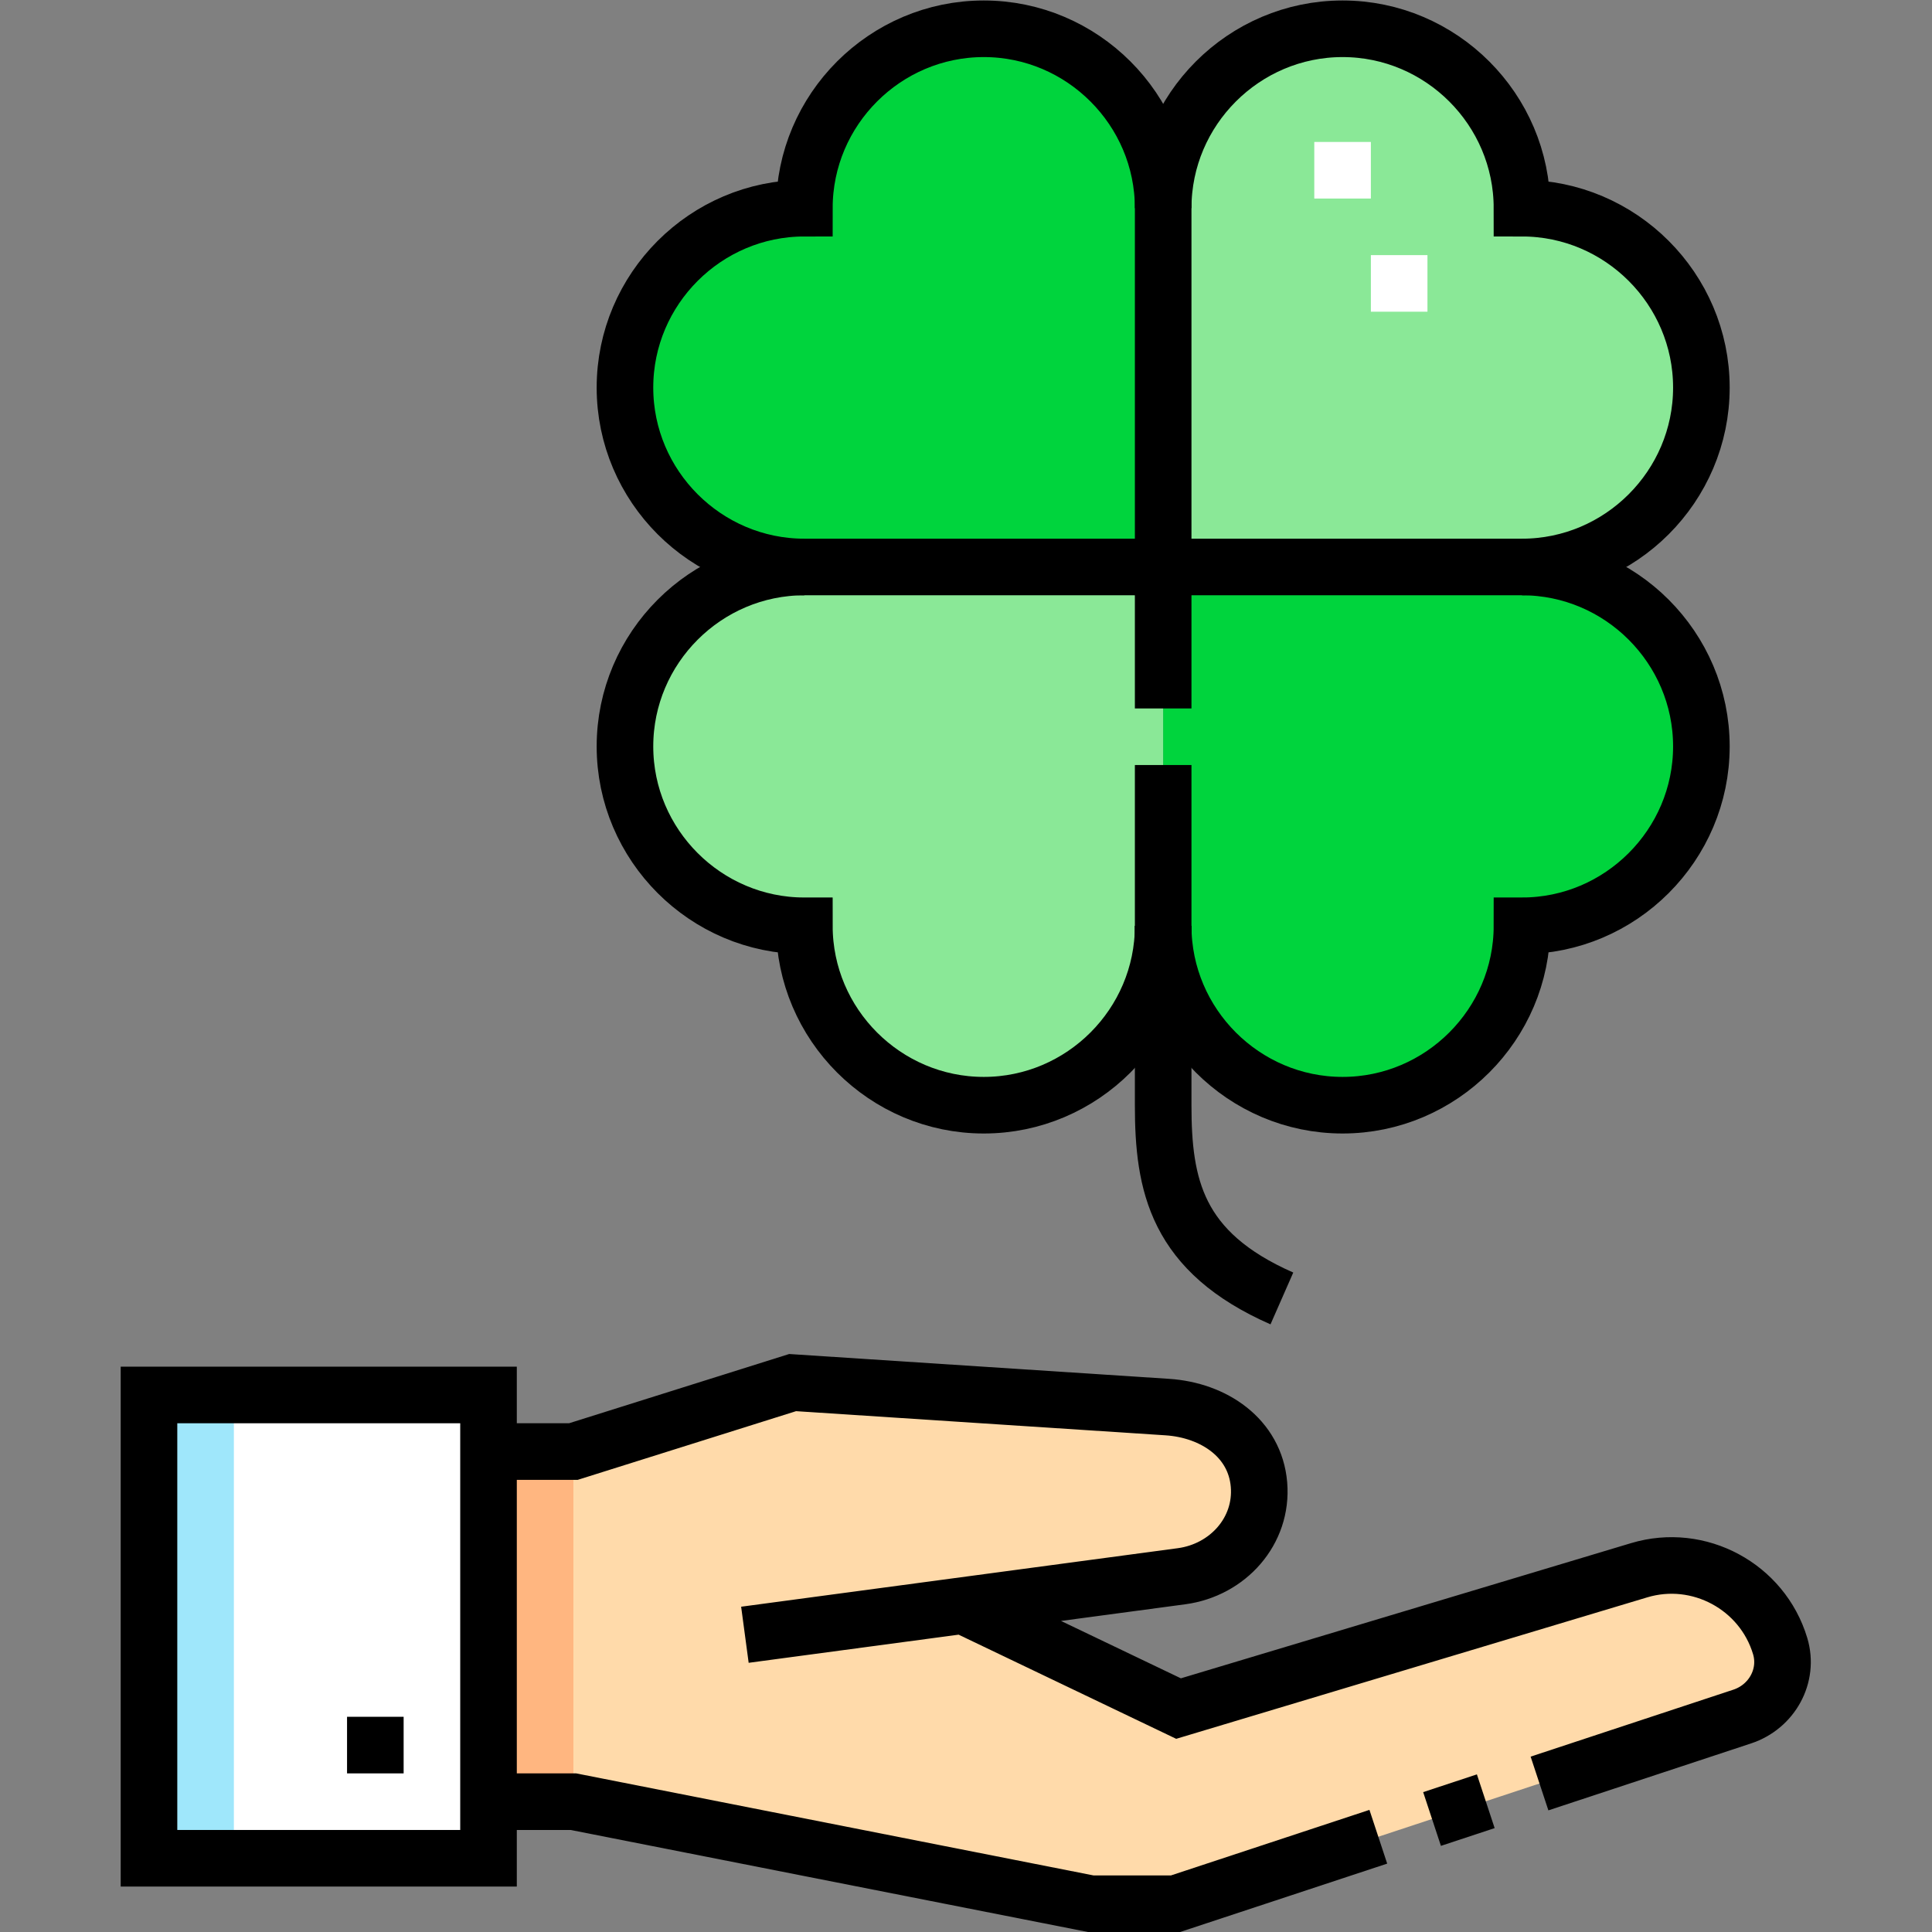
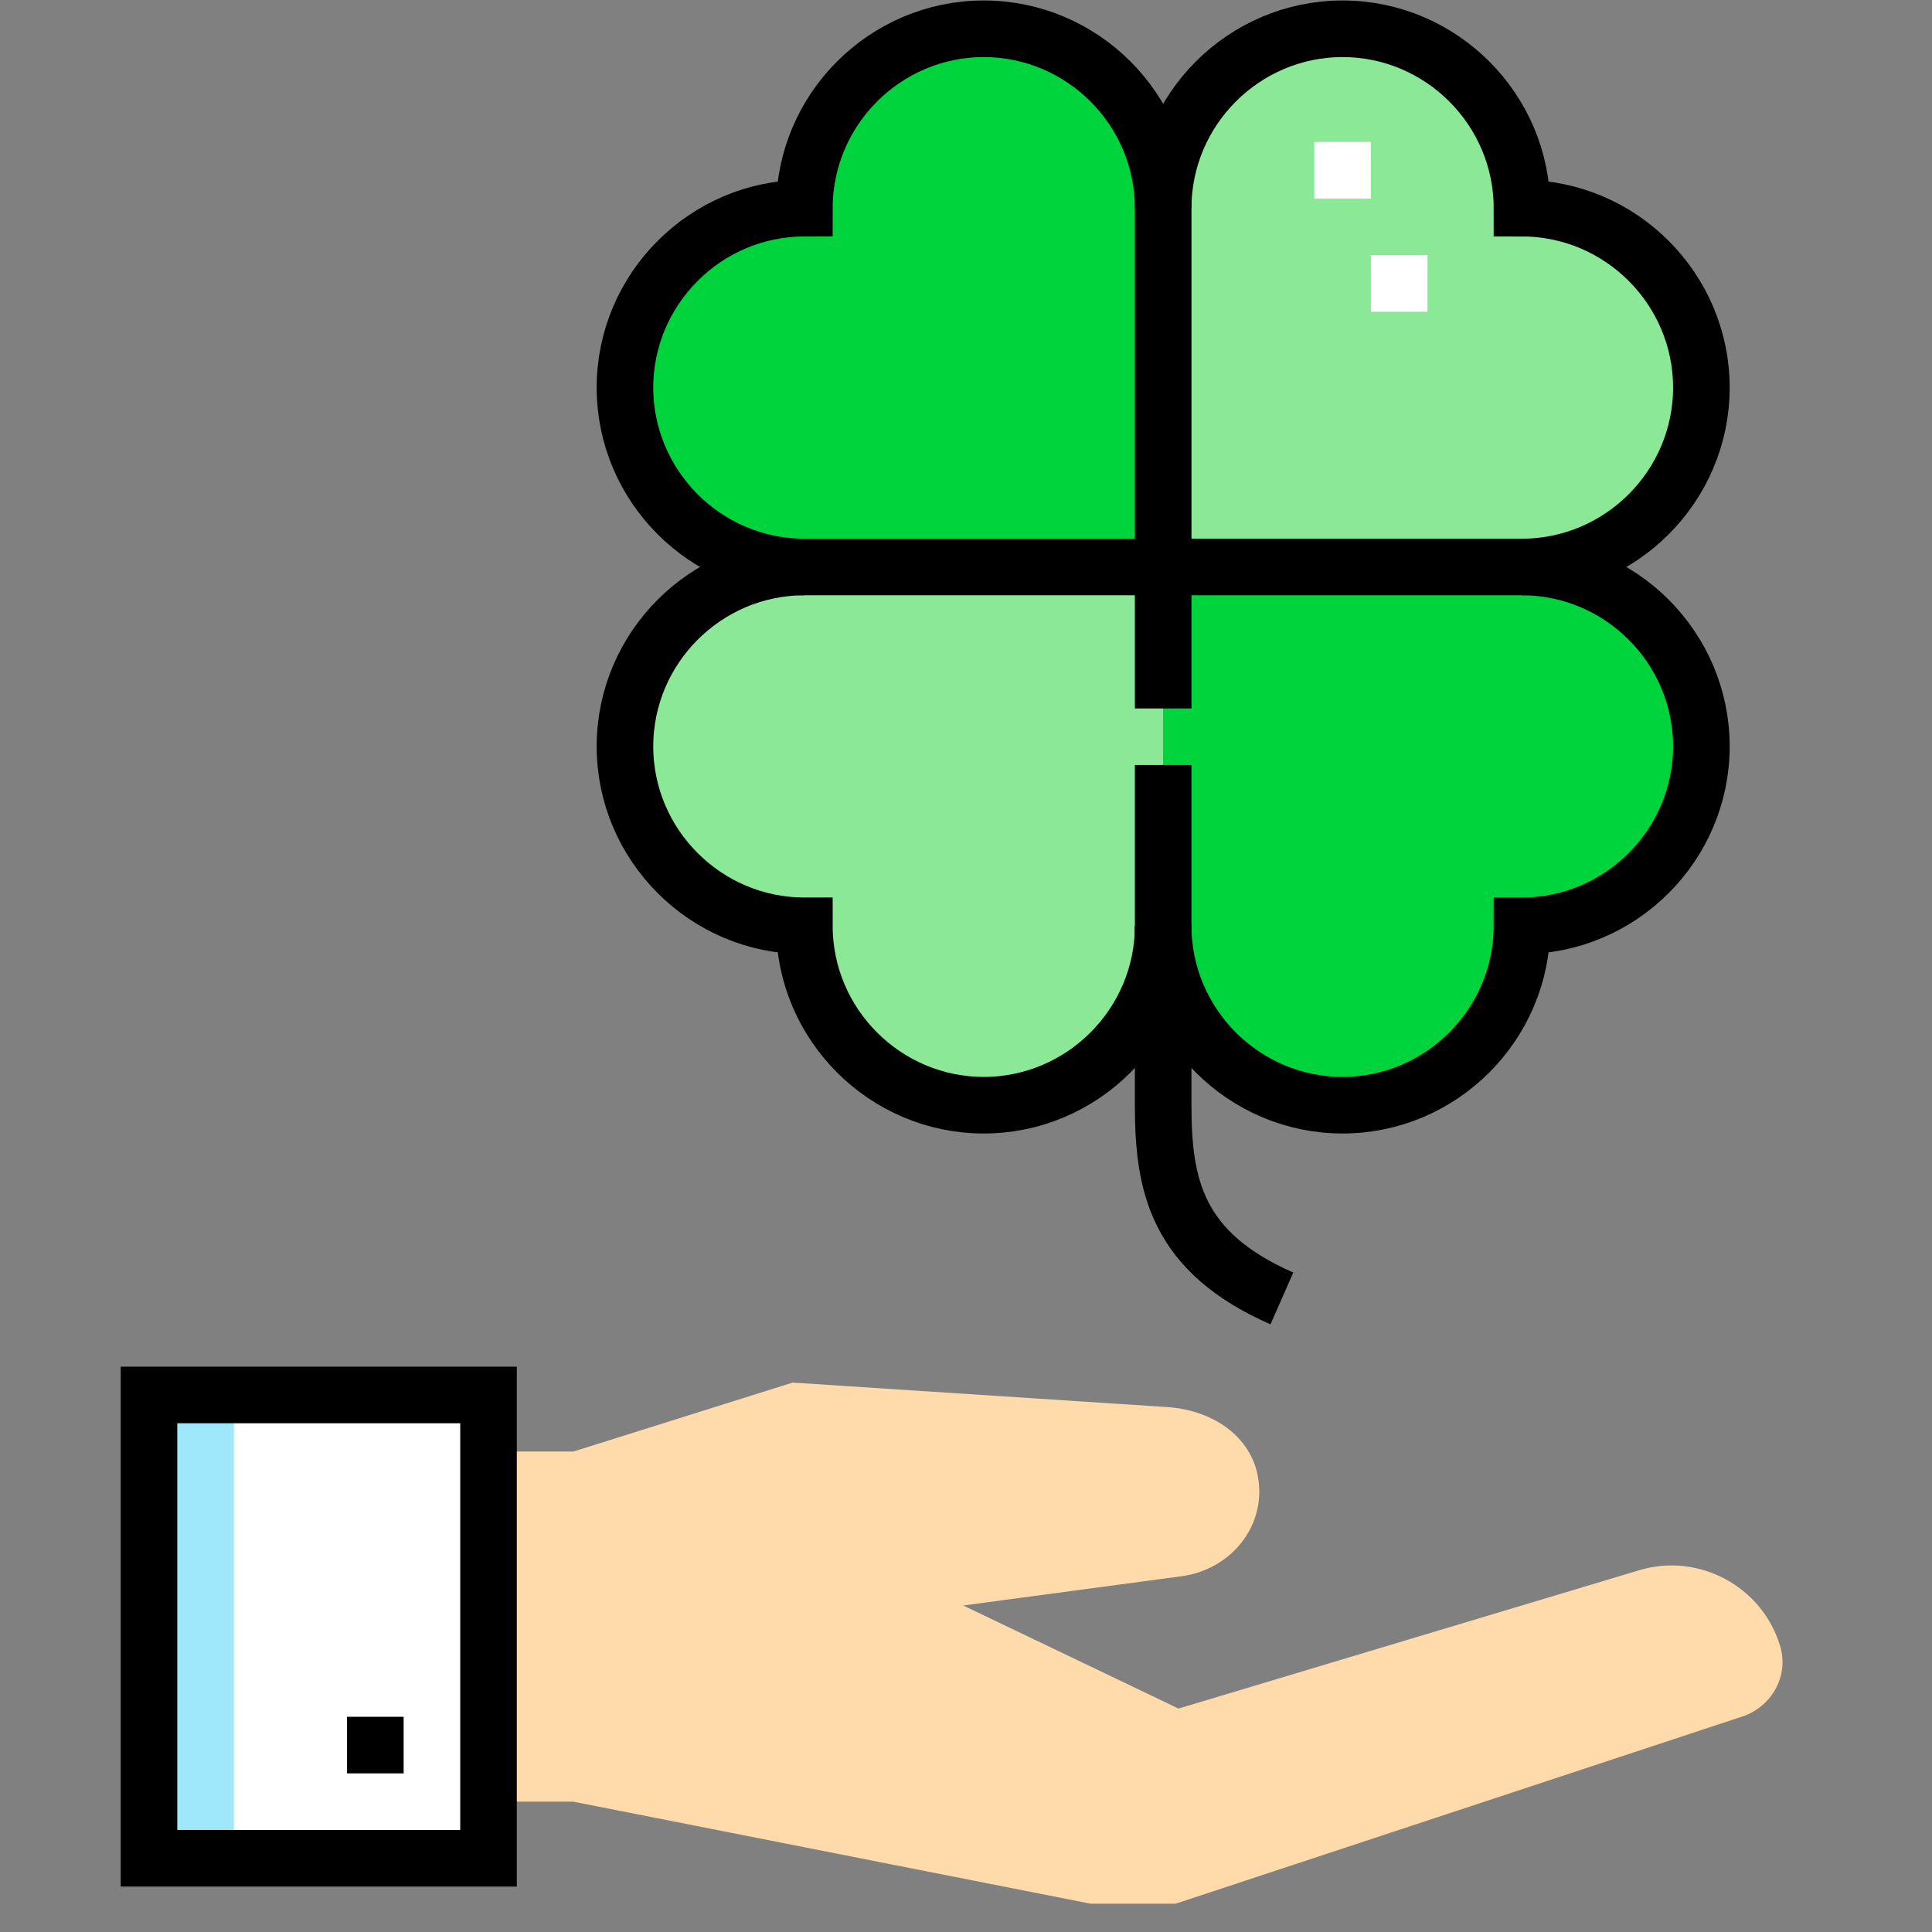
<svg xmlns="http://www.w3.org/2000/svg" version="1.1" id="svg4530" xml:space="preserve" width="682.667" height="682.667" viewBox="0 0 682.667 682.667">
  <rect x="0" y="0" width="682.667" height="682.667" fill="#808080" stroke="none" />
  <defs id="defs4534">
    <clipPath clipPathUnits="userSpaceOnUse" id="clipPath4546">
      <path d="M 0,512 H 512 V 0 H 0 Z" id="path4544" />
    </clipPath>
  </defs>
  <g id="g4536" transform="matrix(1.333,0,0,-1.333,0,682.667)">
    <path d="m 39.495,19.547 h 89.999 v 122.81 H 39.495 Z" style="fill:#ffffff;fill-opacity:1;fill-rule:evenodd;stroke:none" id="path4538" />
    <g id="g4540">
      <g id="g4542" clip-path="url(#clipPath4546)">
        <g id="g4548" transform="translate(129.494,127.357)">
          <path d="m 0,0 v -92.811 h 22.5 l 137.123,-27.046 h 22.5 l 150.21,49.614 c 7.83,2.586 12.425,10.779 10.053,18.68 -4.745,15.802 -21.558,24.849 -37.361,20.104 l -122.113,-36.672 -57.079,27.321 57.869,7.757 c 12.258,1.643 21.57,11.982 20.53,24.311 -1.041,12.328 -11.963,19.722 -24.311,20.53 L 80.608,18.279 22.5,0 Z" style="fill:#ffdaaa;fill-opacity:1;fill-rule:evenodd;stroke:none" id="path4550" />
        </g>
        <g id="g4552" transform="translate(213.219,266.721)">
          <path d="m 0,0 c 0,-26.153 21.399,-47.556 47.556,-47.556 26.078,0 47.428,21.274 47.554,47.324 L 95.111,0 V 95.112 H 0 C -26.156,95.111 -47.556,73.712 -47.556,47.556 -47.556,21.4 -26.153,0 0,0" style="fill:#8ae897;fill-opacity:1;fill-rule:evenodd;stroke:none" id="path4554" />
        </g>
        <g id="g4556" transform="translate(213.218,361.833)">
          <path d="m 0,0 h 95.112 l -10e-4,95.111 c 0,26.157 -21.4,47.556 -47.556,47.556 C 21.4,142.667 0,121.264 0,95.111 -26.153,95.11 -47.556,73.711 -47.556,47.556 -47.556,21.399 -26.156,0 0,0" style="fill:#00d43d;fill-opacity:1;fill-rule:evenodd;stroke:none" id="path4558" />
        </g>
        <g id="g4560" transform="translate(308.329,456.944)">
          <path d="m 0,0 0.001,-95.111 h 95.111 c 26.157,0 47.556,21.399 47.556,47.555 0,26.156 -21.402,47.555 -47.556,47.556 0,26.152 -21.399,47.556 -47.555,47.556 C 21.401,47.556 0.001,26.156 0,0" style="fill:#8ae897;fill-opacity:1;fill-rule:evenodd;stroke:none" id="path4562" />
        </g>
        <g id="g4564" transform="translate(403.441,361.833)">
          <path d="m 0,0 h -95.111 v -95.112 -0.233 c 0.127,-26.05 21.476,-47.323 47.555,-47.323 26.156,0 47.555,21.402 47.556,47.556 26.152,0 47.556,21.4 47.556,47.555 C 47.556,-21.4 26.156,-0.001 0,0" style="fill:#00d43d;fill-opacity:1;fill-rule:evenodd;stroke:none" id="path4566" />
        </g>
        <path d="m 39.495,19.547 h 22.5 v 122.81 h -22.5 z" style="fill:#9fe7fb;fill-opacity:1;fill-rule:evenodd;stroke:none" id="path4568" />
-         <path d="m 129.494,34.547 h 22.5 v 92.811 h -22.5 z" style="fill:#ffb680;fill-opacity:1;fill-rule:evenodd;stroke:none" id="path4570" />
        <g id="g4572" transform="translate(348.386,467)">
          <path d="m 0,0 h 15 m 10e-4,-29.999 h 15" style="fill:none;stroke:#ffffff;stroke-width:15;stroke-linecap:butt;stroke-linejoin:miter;stroke-miterlimit:2.613;stroke-dasharray:none;stroke-opacity:1" id="path4574" />
        </g>
        <g id="g4576" transform="translate(213.218,361.833)">
          <path d="m 0,0 c -26.156,0 -47.556,21.399 -47.556,47.556 0,26.155 21.403,47.554 47.556,47.555 0,26.153 21.4,47.556 47.555,47.556 26.156,0 47.556,-21.399 47.556,-47.556" style="fill:none;stroke:#000000;stroke-width:15;stroke-linecap:butt;stroke-linejoin:miter;stroke-miterlimit:22.926;stroke-dasharray:none;stroke-opacity:1" id="path4578" />
        </g>
        <g id="g4580" transform="translate(308.329,266.721)">
          <path d="m 0,0 c 0.001,-26.155 21.4,-47.556 47.557,-47.556 26.155,0 47.554,21.403 47.555,47.556 26.153,0 47.556,21.4 47.556,47.556 0,26.156 -21.399,47.555 -47.556,47.556" style="fill:none;stroke:#000000;stroke-width:15;stroke-linecap:butt;stroke-linejoin:miter;stroke-miterlimit:22.926;stroke-dasharray:none;stroke-opacity:1" id="path4582" />
        </g>
        <g id="g4584" transform="translate(308.33,309.333)">
          <path d="m 0,0 v -42.612 c 0,-26.156 -21.399,-47.556 -47.556,-47.556 -26.156,0 -47.555,21.402 -47.555,47.556 -26.153,0 -47.556,21.4 -47.556,47.555 0,26.157 21.399,47.556 47.555,47.557 L 0,52.5 V 15" style="fill:none;stroke:#000000;stroke-width:15;stroke-linecap:butt;stroke-linejoin:miter;stroke-miterlimit:22.926;stroke-dasharray:none;stroke-opacity:1" id="path4586" />
        </g>
        <g id="g4588" transform="translate(450.997,409.389)">
          <path d="m 0,0 c 0,26.155 -21.402,47.555 -47.556,47.556 0,26.152 -21.399,47.555 -47.555,47.555 -26.156,0 -47.556,-21.399 -47.556,-47.555 v -95.112 h 95.111 C -21.399,-47.556 0,-26.156 0,0 Z" style="fill:none;stroke:#000000;stroke-width:15;stroke-linecap:butt;stroke-linejoin:miter;stroke-miterlimit:22.926;stroke-dasharray:none;stroke-opacity:1" id="path4590" />
        </g>
        <g id="g4592" transform="translate(308.329,266.721)">
          <path d="M 0,0 V -47.556 C 0,-68.698 3.426,-86.46 31.468,-98.781" style="fill:none;stroke:#000000;stroke-width:15;stroke-linecap:butt;stroke-linejoin:miter;stroke-miterlimit:22.926;stroke-dasharray:none;stroke-opacity:1" id="path4594" />
        </g>
        <path d="M 129.494,142.356 H 39.495 V 19.546 h 89.999 z" style="fill:none;stroke:#000000;stroke-width:15;stroke-linecap:butt;stroke-linejoin:miter;stroke-miterlimit:22.926;stroke-dasharray:none;stroke-opacity:1" id="path4596" />
        <g id="g4598" transform="translate(408.087,39.364)">
-           <path d="M 0,0 53.74,17.75 C 61.569,20.336 66.165,28.529 63.793,36.431 59.048,52.232 42.234,61.279 26.432,56.534 L -95.682,19.862 -152.761,47.184 m 124.275,-56.593 14.243,4.704 m -264.35,-0.112 h 22.5 l 137.122,-27.047 h 22.5 l 53.742,17.75 M -210.631,39.427 -94.892,54.94 c 12.259,1.643 21.571,11.982 20.531,24.311 -1.041,12.328 -11.963,19.723 -24.311,20.53 l -99.313,6.491 -58.108,-18.279 h -22.5" style="fill:none;stroke:#000000;stroke-width:15;stroke-linecap:butt;stroke-linejoin:miter;stroke-miterlimit:22.926;stroke-dasharray:none;stroke-opacity:1" id="path4600" />
-         </g>
+           </g>
        <g id="g4602" transform="translate(99.494,42.046)">
          <path d="M 0,0 V 15.001" style="fill:none;stroke:#000000;stroke-width:15;stroke-linecap:butt;stroke-linejoin:miter;stroke-miterlimit:2.613;stroke-dasharray:none;stroke-opacity:1" id="path4604" />
        </g>
      </g>
    </g>
  </g>
</svg>